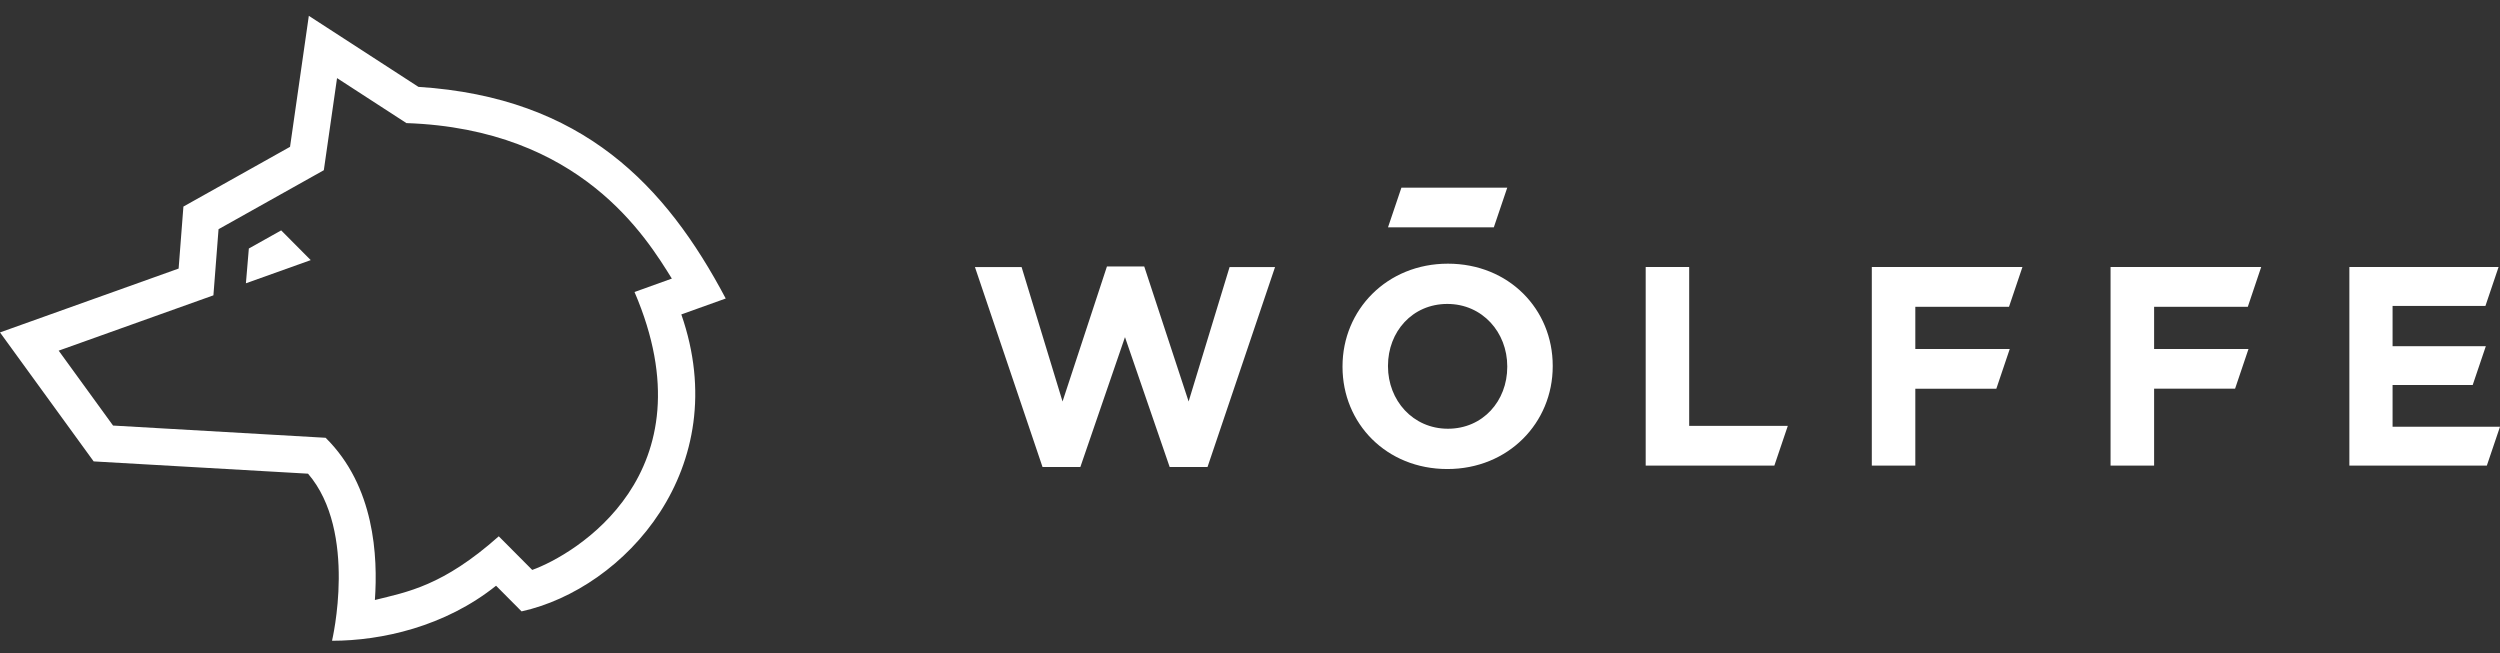
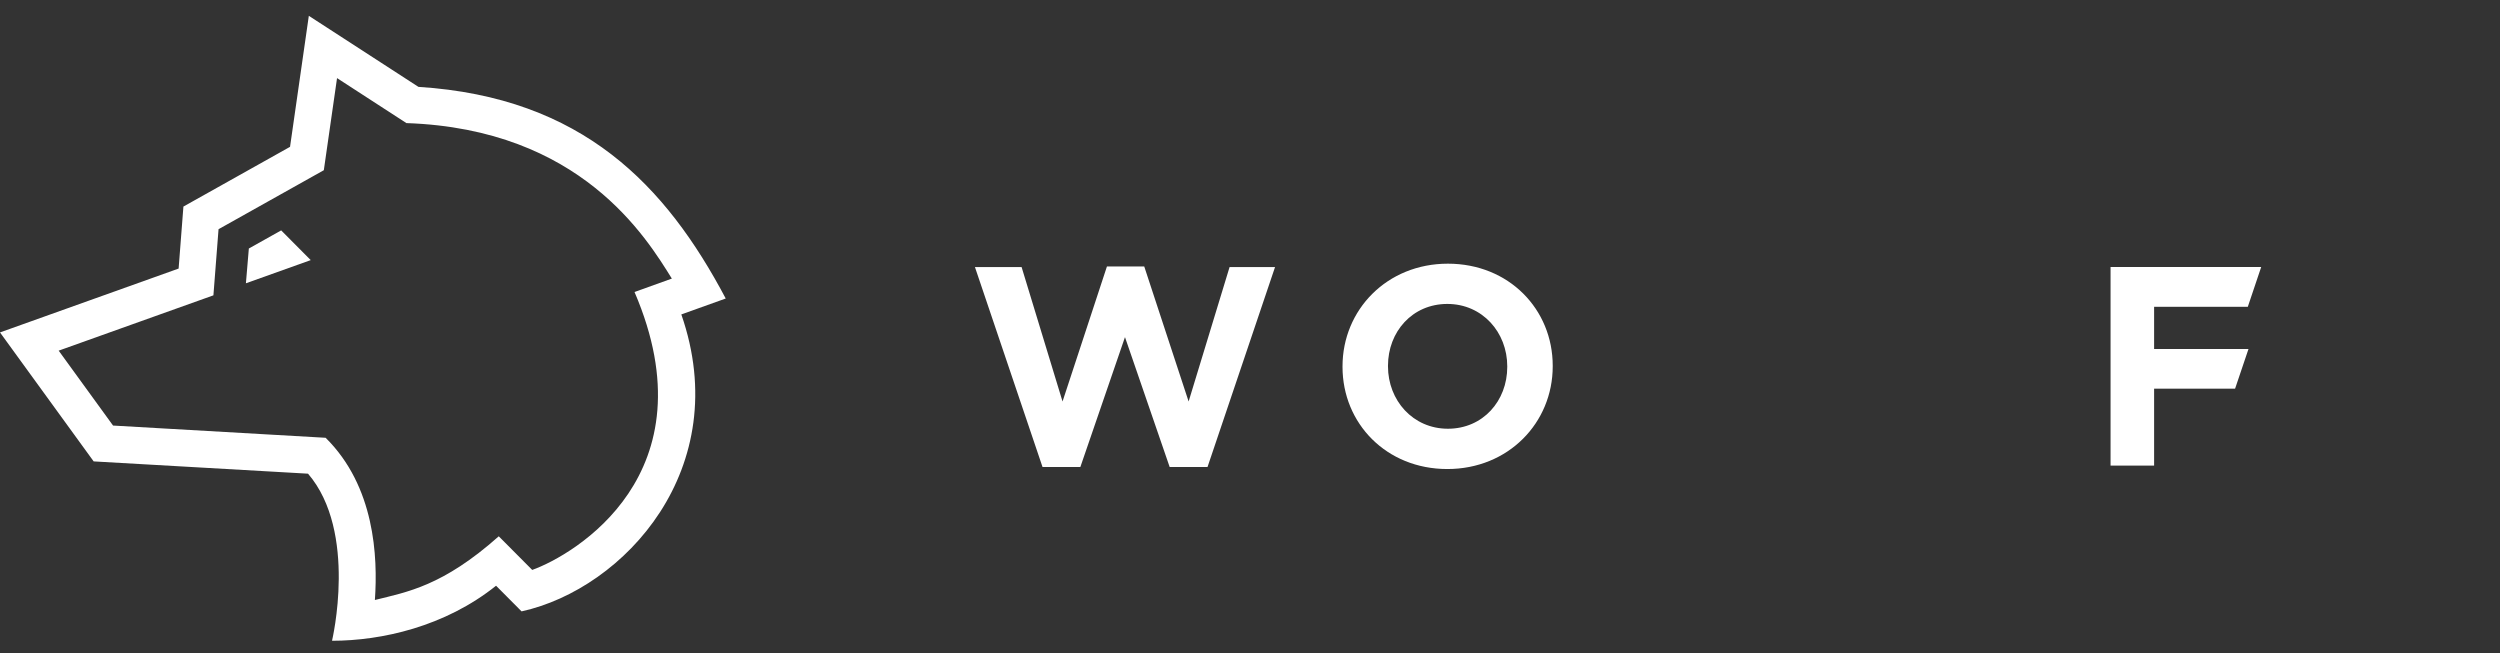
<svg xmlns="http://www.w3.org/2000/svg" width="134" height="35" viewBox="0 0 134 35" fill="none">
  <rect x="0" y="0" width="134" height="35" fill="#333333" stroke="none" />
  <g clip-path="url(#clip0_627_33435)">
    <path d="M52.256 14.313H54.757L56.952 21.52L59.332 14.282H61.331L63.71 21.52L65.906 14.313H68.343L64.723 25.031H62.694L60.299 18.07L57.907 25.031H55.879L52.256 14.313Z" fill="white" />
    <path d="M80.789 19.666V19.635C80.789 17.812 79.455 16.291 77.577 16.291C75.7 16.291 74.396 17.781 74.396 19.605V19.635C74.396 21.459 75.73 22.98 77.608 22.98C79.485 22.98 80.789 21.49 80.789 19.666ZM71.959 19.666V19.635C71.959 16.61 74.336 14.133 77.608 14.133C80.879 14.133 83.226 16.579 83.226 19.605V19.635C83.226 22.661 80.849 25.14 77.577 25.14C74.305 25.14 71.959 22.691 71.959 19.666Z" fill="white" />
-     <path d="M95.826 22.828H90.54V14.312H88.209V24.955H95.106L95.826 22.828Z" fill="white" />
-     <path d="M80.789 10.058H75.116L74.397 12.185H80.069L80.789 10.058Z" fill="white" />
-     <path d="M102.661 16.443H107.683L108.403 14.312H100.329V24.955H102.661V20.837H107.003L107.722 18.707H102.661V16.443Z" fill="white" />
    <path d="M120.519 18.707H115.46V16.443H120.483L121.2 14.312H113.126V24.955H115.46V20.834H119.8L120.519 18.707Z" fill="white" />
-     <path d="M134 22.873H128.242V20.637H132.536L133.241 18.555H128.242V16.397H133.219L133.924 14.312H125.926V24.955H133.295L134 22.873Z" fill="white" />
    <path d="M16.553 0.848L15.546 7.87L9.831 11.072L9.574 14.395L0 17.818L5.02 24.731L16.51 25.389C19.189 28.506 17.796 34.345 17.796 34.345C20.447 34.345 23.849 33.589 26.589 31.395L27.956 32.77C33.465 31.556 39.386 25.098 36.519 16.853L38.899 16C35.694 9.946 31.234 5.218 22.428 4.656L16.553 0.848ZM18.065 4.186L21.784 6.598C31.137 6.917 34.651 12.75 36.011 14.932L34.01 15.651C38.201 25.41 30.759 29.747 28.527 30.548L26.734 28.746C23.728 31.416 21.832 31.726 20.094 32.16C20.257 29.829 20.085 26.066 17.454 23.465L6.06 22.81L3.145 18.795L11.439 15.83L11.714 12.285L17.357 9.123L18.065 4.189V4.186Z" fill="white" />
    <path d="M13.181 15.184L16.655 13.942L15.071 12.349L13.338 13.32L13.181 15.184Z" fill="white" />
  </g>
  <defs>
    <clipPath id="clip0_627_33435">
      <rect width="134" height="33.5" fill="white" transform="translate(0 0.848)" />
    </clipPath>
  </defs>
</svg>